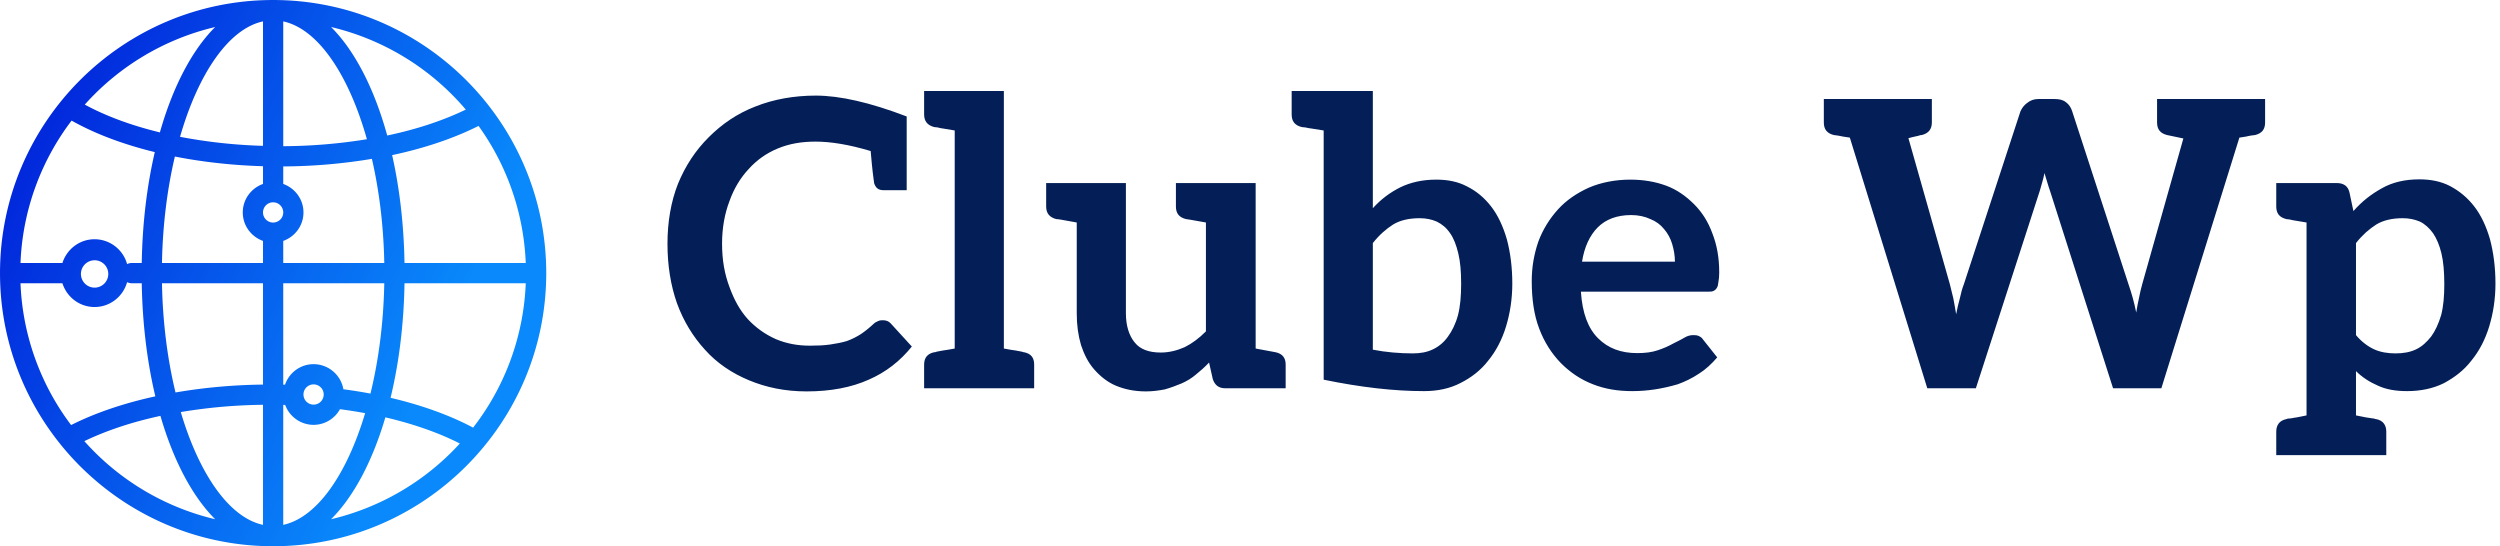
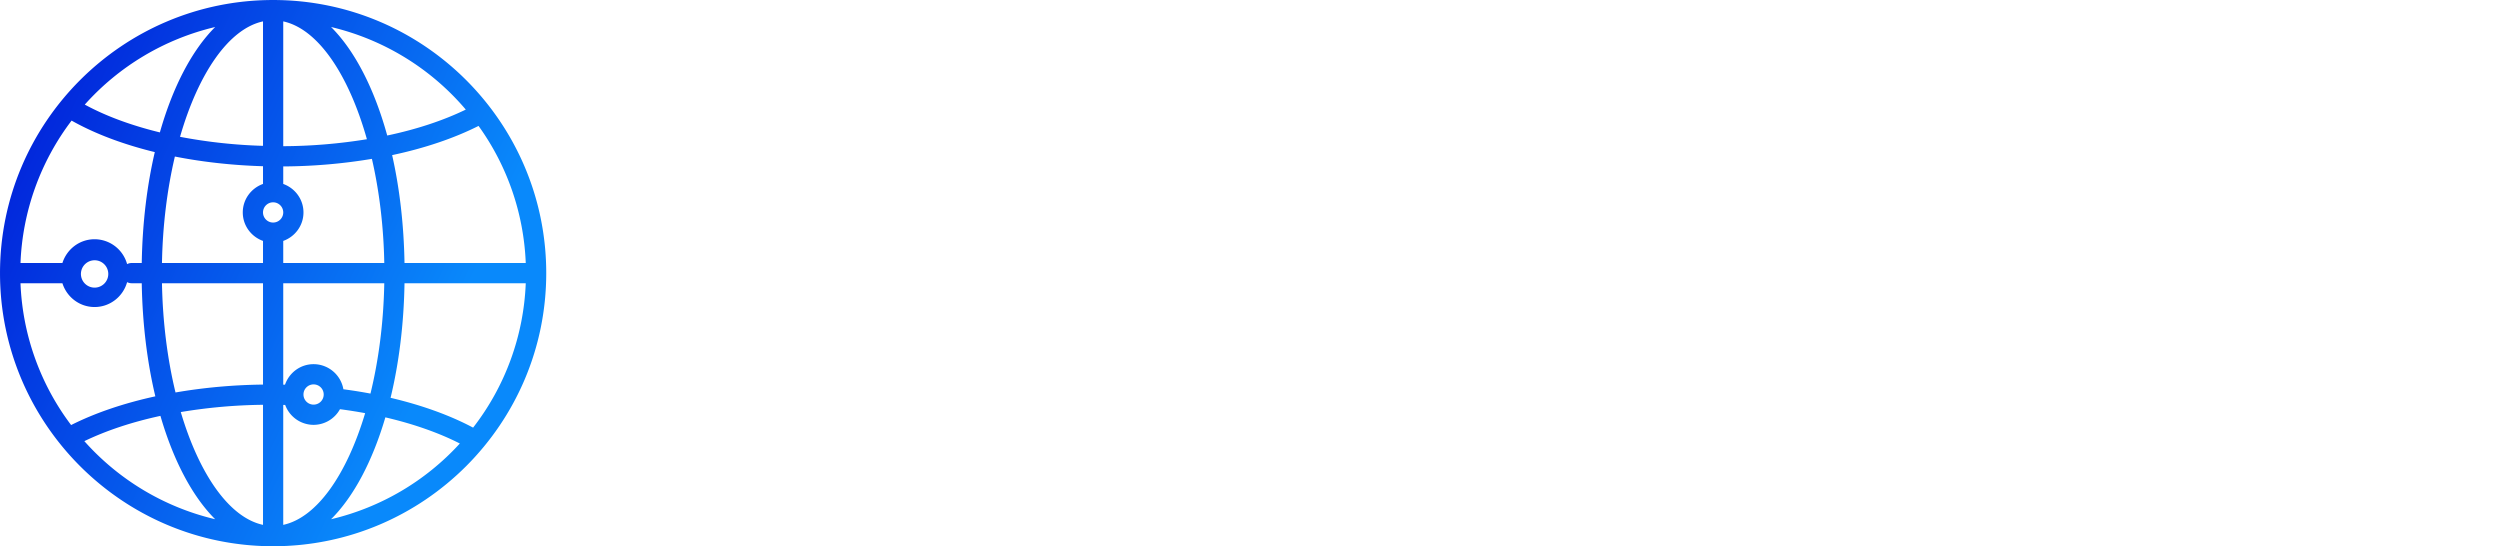
<svg xmlns="http://www.w3.org/2000/svg" data-v-423bf9ae="" viewBox="0 0 412 90" class="iconLeft">
  <g data-v-423bf9ae="" id="f598efb9-1259-4b9c-84e6-749b1ef63005" fill="#041F57" transform="matrix(4.71,0,0,4.71,109.058,-1.107)">
-     <path d="M7.76 6.89L8.57 6.89L8.57 4.31C7.29 3.82 6.23 3.58 5.39 3.58C4.62 3.58 3.91 3.71 3.28 3.96C2.63 4.21 2.10 4.58 1.64 5.04C1.18 5.50 0.83 6.03 0.57 6.66C0.32 7.29 0.20 8.01 0.20 8.76C0.20 9.52 0.31 10.21 0.53 10.84C0.76 11.47 1.09 12.01 1.51 12.47C1.93 12.94 2.45 13.29 3.05 13.54C3.65 13.79 4.31 13.93 5.07 13.93C5.91 13.93 6.64 13.79 7.24 13.52C7.84 13.26 8.34 12.87 8.75 12.36L8.01 11.55C7.94 11.47 7.84 11.44 7.74 11.44C7.69 11.44 7.63 11.44 7.57 11.47C7.52 11.49 7.46 11.52 7.42 11.56C7.27 11.70 7.11 11.83 6.96 11.93C6.80 12.03 6.64 12.11 6.47 12.17C6.30 12.22 6.10 12.26 5.89 12.29C5.68 12.32 5.45 12.33 5.19 12.33C4.76 12.33 4.37 12.26 3.99 12.10C3.61 11.93 3.29 11.70 3.01 11.40C2.73 11.09 2.53 10.72 2.37 10.28C2.20 9.83 2.11 9.34 2.11 8.76C2.11 8.22 2.20 7.71 2.37 7.27C2.53 6.82 2.76 6.45 3.04 6.15C3.32 5.84 3.65 5.60 4.06 5.43C4.47 5.26 4.90 5.19 5.38 5.19C5.91 5.19 6.54 5.29 7.31 5.52C7.36 6.13 7.41 6.51 7.43 6.64C7.48 6.80 7.57 6.89 7.76 6.89ZM12.68 12.56C12.67 12.56 12.64 12.56 12.60 12.54C12.56 12.53 12.49 12.52 12.39 12.50C12.29 12.49 12.14 12.46 11.97 12.43L11.97 3.42L10.25 3.42L9.18 3.42L9.18 4.24C9.18 4.48 9.30 4.62 9.53 4.68C9.55 4.68 9.58 4.69 9.62 4.69C9.66 4.69 9.73 4.72 9.83 4.73C9.93 4.75 10.08 4.77 10.25 4.80L10.25 12.43C10.08 12.46 9.93 12.49 9.83 12.50C9.73 12.52 9.66 12.53 9.62 12.54C9.58 12.56 9.55 12.56 9.53 12.56C9.30 12.61 9.18 12.75 9.18 12.99L9.18 13.82L10.25 13.82L11.97 13.82L13.03 13.82L13.03 12.99C13.03 12.75 12.92 12.61 12.68 12.56ZM21.48 12.56C21.36 12.54 21.38 12.54 20.78 12.43L20.78 6.64L19.04 6.64L19.04 6.64L17.99 6.64L17.99 7.46C17.99 7.70 18.10 7.84 18.34 7.90C18.45 7.91 18.45 7.92 19.04 8.02L19.04 11.83C18.80 12.07 18.56 12.25 18.30 12.38C18.03 12.50 17.75 12.57 17.46 12.57C17.05 12.57 16.74 12.46 16.55 12.22C16.35 11.98 16.24 11.63 16.24 11.20L16.24 6.64L14.52 6.64L14.52 6.64L13.45 6.64L13.45 7.46C13.45 7.70 13.57 7.84 13.80 7.90C13.92 7.91 13.92 7.91 14.52 8.02L14.52 11.20C14.52 11.61 14.57 11.97 14.67 12.31C14.78 12.64 14.92 12.92 15.13 13.16C15.34 13.40 15.60 13.61 15.89 13.73C16.20 13.86 16.55 13.93 16.94 13.93C17.18 13.93 17.39 13.90 17.60 13.86C17.81 13.80 18.00 13.73 18.19 13.65C18.37 13.57 18.54 13.47 18.69 13.34C18.84 13.22 19.00 13.08 19.15 12.92L19.28 13.50C19.35 13.71 19.49 13.82 19.71 13.82L20.78 13.82L21.83 13.82L21.83 12.99C21.83 12.75 21.71 12.61 21.48 12.56ZM29.57 8.61C29.44 8.16 29.26 7.77 29.02 7.46C28.78 7.15 28.50 6.92 28.18 6.76C27.86 6.59 27.50 6.52 27.10 6.52C26.63 6.52 26.21 6.61 25.84 6.79C25.48 6.97 25.16 7.21 24.88 7.52L24.88 3.42L23.16 3.42L22.04 3.42L22.04 4.24C22.04 4.48 22.15 4.62 22.39 4.68C22.40 4.68 22.44 4.69 22.48 4.69C22.53 4.69 22.61 4.72 22.72 4.73C22.83 4.75 22.99 4.77 23.16 4.80L23.16 11.28L23.16 13.52C24.47 13.79 25.63 13.92 26.67 13.92C27.15 13.92 27.57 13.83 27.94 13.64C28.32 13.45 28.66 13.19 28.92 12.85C29.19 12.52 29.40 12.12 29.54 11.66C29.68 11.20 29.76 10.70 29.76 10.16C29.76 9.58 29.69 9.06 29.57 8.61ZM27.86 11.26C27.78 11.56 27.65 11.82 27.51 12.01C27.37 12.21 27.19 12.36 26.98 12.46C26.77 12.56 26.54 12.60 26.28 12.60C25.82 12.60 25.34 12.56 24.88 12.47L24.88 8.74C25.10 8.46 25.34 8.25 25.59 8.09C25.84 7.94 26.15 7.87 26.52 7.87C26.74 7.87 26.94 7.91 27.12 7.99C27.30 8.08 27.45 8.20 27.58 8.39C27.71 8.57 27.80 8.81 27.87 9.10C27.94 9.39 27.97 9.74 27.97 10.16C27.97 10.58 27.94 10.95 27.86 11.26ZM33.89 6.52C33.36 6.52 32.86 6.62 32.44 6.80C32.02 6.99 31.65 7.24 31.36 7.56C31.07 7.88 30.83 8.26 30.67 8.69C30.52 9.13 30.44 9.58 30.44 10.07C30.44 10.70 30.52 11.26 30.70 11.73C30.88 12.21 31.14 12.61 31.46 12.94C31.78 13.26 32.14 13.51 32.58 13.68C33.01 13.85 33.46 13.92 33.96 13.92C34.22 13.92 34.48 13.90 34.75 13.86C35.01 13.82 35.28 13.76 35.55 13.68C35.80 13.59 36.05 13.47 36.29 13.31C36.53 13.16 36.74 12.96 36.93 12.74L36.43 12.11C36.39 12.05 36.36 12.03 36.30 12.00C36.25 11.97 36.18 11.96 36.11 11.96C35.99 11.96 35.90 11.98 35.78 12.05C35.67 12.12 35.53 12.18 35.38 12.26C35.22 12.35 35.06 12.42 34.85 12.49C34.65 12.56 34.41 12.59 34.13 12.59C33.56 12.59 33.11 12.42 32.76 12.07C32.41 11.72 32.21 11.19 32.16 10.44L36.60 10.44C36.68 10.44 36.74 10.44 36.79 10.42C36.85 10.39 36.89 10.36 36.92 10.30C36.95 10.26 36.96 10.19 36.97 10.11C36.99 10.02 37.00 9.90 37.00 9.77C37.00 9.25 36.92 8.81 36.76 8.40C36.61 7.99 36.40 7.66 36.12 7.38C35.84 7.10 35.52 6.87 35.14 6.73C34.76 6.59 34.34 6.52 33.89 6.52ZM33.92 7.76C34.17 7.76 34.40 7.81 34.59 7.90C34.79 7.98 34.94 8.09 35.07 8.25C35.20 8.40 35.29 8.57 35.35 8.76C35.41 8.96 35.45 9.17 35.45 9.39L32.20 9.39C32.28 8.88 32.47 8.47 32.75 8.19C33.03 7.91 33.42 7.76 33.92 7.76ZM55.62 3.70L55.03 3.70L54.14 3.70L52.32 3.70L52.32 4.52C52.32 4.76 52.43 4.90 52.67 4.96C52.91 5.01 53.10 5.05 53.24 5.08L51.80 10.18C51.76 10.32 51.72 10.49 51.69 10.65C51.65 10.82 51.62 10.99 51.59 11.17C51.52 10.81 51.42 10.47 51.32 10.18L49.35 4.13C49.31 4.00 49.24 3.89 49.13 3.81C49.01 3.72 48.89 3.70 48.72 3.70L48.16 3.70C48.01 3.70 47.88 3.75 47.77 3.84C47.66 3.92 47.59 4.02 47.54 4.13L45.56 10.18C45.50 10.33 45.46 10.49 45.42 10.67C45.37 10.84 45.33 11.03 45.29 11.23C45.26 11.03 45.22 10.84 45.19 10.67C45.15 10.50 45.11 10.33 45.07 10.18L43.62 5.07C43.71 5.04 43.79 5.03 43.86 5.01C43.93 5.00 43.99 4.98 44.02 4.97C44.04 4.96 44.07 4.96 44.09 4.96C44.32 4.90 44.44 4.76 44.44 4.52L44.44 3.70L42.71 3.70L41.72 3.70L41.15 3.70L40.66 3.70L40.66 4.52C40.66 4.76 40.77 4.90 41.01 4.96C41.02 4.96 41.06 4.97 41.16 4.98C41.26 5.00 41.40 5.03 41.57 5.05L44.28 13.82L45.98 13.82L48.22 6.90C48.24 6.82 48.27 6.73 48.30 6.62C48.33 6.52 48.36 6.40 48.38 6.29C48.41 6.40 48.45 6.52 48.48 6.62C48.51 6.72 48.54 6.82 48.57 6.90L50.78 13.82L52.47 13.82L55.20 5.05C55.37 5.03 55.50 5.00 55.59 4.98C55.69 4.97 55.73 4.96 55.75 4.96C55.99 4.90 56.10 4.76 56.10 4.52L56.10 3.70ZM63.97 8.61C63.84 8.16 63.66 7.77 63.42 7.46C63.18 7.15 62.90 6.92 62.58 6.75C62.26 6.58 61.89 6.51 61.50 6.51C61.00 6.51 60.56 6.61 60.19 6.82C59.81 7.03 59.49 7.28 59.19 7.62L59.05 6.96C59.02 6.85 58.98 6.78 58.90 6.72C58.81 6.66 58.72 6.64 58.60 6.64L57.55 6.64L56.49 6.64L56.49 7.46C56.49 7.70 56.60 7.84 56.84 7.90C56.85 7.90 56.88 7.91 56.92 7.91C56.97 7.91 57.04 7.94 57.13 7.95C57.23 7.97 57.39 7.99 57.55 8.02L57.55 14.77C57.39 14.80 57.23 14.84 57.13 14.85C57.04 14.87 56.97 14.88 56.92 14.88C56.88 14.88 56.85 14.90 56.84 14.90C56.60 14.95 56.49 15.11 56.49 15.34L56.49 16.16L57.55 16.16L59.28 16.16L60.34 16.16L60.34 15.34C60.34 15.11 60.23 14.95 59.99 14.90C59.98 14.90 59.95 14.90 59.91 14.88C59.86 14.87 59.79 14.87 59.70 14.85C59.60 14.84 59.46 14.80 59.28 14.77L59.28 13.22C59.50 13.44 59.77 13.61 60.05 13.73C60.33 13.86 60.66 13.92 61.07 13.92C61.54 13.92 61.98 13.83 62.36 13.64C62.73 13.44 63.06 13.19 63.32 12.85C63.59 12.52 63.80 12.12 63.94 11.66C64.08 11.20 64.16 10.70 64.16 10.16C64.16 9.58 64.09 9.07 63.97 8.61ZM62.26 11.26C62.17 11.56 62.05 11.82 61.91 12.01C61.75 12.21 61.59 12.36 61.38 12.46C61.17 12.56 60.93 12.60 60.66 12.60C60.40 12.60 60.14 12.56 59.92 12.46C59.70 12.36 59.47 12.19 59.28 11.96L59.28 8.74C59.50 8.46 59.74 8.25 59.99 8.09C60.24 7.94 60.55 7.87 60.91 7.87C61.14 7.87 61.33 7.91 61.52 7.99C61.70 8.08 61.85 8.22 61.98 8.40C62.10 8.58 62.20 8.81 62.27 9.10C62.34 9.39 62.37 9.76 62.37 10.18C62.37 10.60 62.34 10.95 62.26 11.26Z" />
-   </g>
+     </g>
  <defs data-v-423bf9ae="">
    <linearGradient data-v-423bf9ae="" gradientTransform="rotate(25)" id="0fe12ddf-c77f-4f72-b19f-3481ca6d7c89" x1="0%" y1="0%" x2="100%" y2="0%">
      <stop data-v-423bf9ae="" offset="0%" style="stop-color: rgb(0, 21, 214); stop-opacity: 1;" />
      <stop data-v-423bf9ae="" offset="100%" style="stop-color: rgb(9, 137, 251); stop-opacity: 1;" />
    </linearGradient>
  </defs>
  <g data-v-423bf9ae="" id="b38ef493-676a-4c5a-8a56-23aea30e1861" transform="matrix(1.667,0,0,1.667,-8.333,-8.333)" stroke="none" fill="url(#0fe12ddf-c77f-4f72-b19f-3481ca6d7c89)">
    <path d="M32 5C17.112 5 5 17.112 5 32s12.112 27 27 27 27-12.112 27-27S46.888 5 32 5zm19.77 42.275c-2.293-1.221-5.075-2.225-8.159-2.948.822-3.401 1.31-7.233 1.378-11.327h11.986a24.855 24.855 0 01-5.205 14.275zM7.025 33h4.144c.428 1.357 1.684 2.351 3.181 2.351 1.537 0 2.822-1.046 3.215-2.459A.995.995 0 0018 33h1.012c.068 4.034.542 7.816 1.343 11.181-3.115.679-5.946 1.638-8.326 2.838A24.866 24.866 0 017.025 33zm5.051-16.079c2.31 1.303 5.112 2.353 8.226 3.115-.77 3.31-1.224 7.016-1.29 10.964H18a.983.983 0 00-.435.109 3.344 3.344 0 00-3.215-2.459c-1.497 0-2.753.993-3.181 2.351H7.025a24.866 24.866 0 015.051-14.08zM32 25c.551 0 1 .449 1 1s-.449 1-1 1-1-.449-1-1 .449-1 1-1zm1 3.816c1.161-.415 2-1.514 2-2.816s-.839-2.401-2-2.816v-1.732a54.62 54.62 0 008.766-.749c.72 3.132 1.155 6.626 1.223 10.297H33v-2.184zm0-9.364V7.113c3.437.743 6.471 5.258 8.271 11.65a52.933 52.933 0 01-8.271.689zM31 7.113v12.303a51.362 51.362 0 01-8.203-.891C24.605 12.259 27.607 7.846 31 7.113zm0 14.319v1.752c-1.162.415-2 1.514-2 2.816s.838 2.401 2 2.815V31h-9.988c.069-3.76.523-7.335 1.275-10.526 2.741.541 5.68.869 8.713.958zM15.701 32a1.352 1.352 0 11-2.699-.001 1.352 1.352 0 012.699.001zm5.311 1H31v10.018c-2.985.034-5.9.304-8.65.781-.79-3.258-1.267-6.933-1.338-10.799zM31 45.017v11.87c-3.347-.723-6.313-5.023-8.129-11.152A52.493 52.493 0 0131 45.017zm2 11.87v-11.86l.193.004A2.997 2.997 0 0036 47a2.987 2.987 0 002.608-1.548c.846.111 1.676.241 2.489.392-1.818 6.072-4.77 10.324-8.097 11.043zM36 45a1 1 0 110-2 1 1 0 010 2zm2.947-1.519A2.998 2.998 0 0036 41c-1.313 0-2.42.854-2.825 2.03L33 43.027V33h9.988c-.071 3.91-.56 7.623-1.365 10.908a49.32 49.32 0 00-2.676-.427zM44.988 31c-.064-3.829-.493-7.432-1.222-10.666 3.201-.68 6.104-1.659 8.542-2.887a24.843 24.843 0 014.666 13.552H44.988zm6.059-15.167c-2.235 1.081-4.864 1.953-7.767 2.563-1.282-4.651-3.211-8.394-5.552-10.727a25.03 25.03 0 0113.319 8.164zM26.272 7.67c-2.29 2.282-4.186 5.909-5.468 10.419-2.8-.683-5.322-1.606-7.424-2.749a25.012 25.012 0 0112.892-7.67zM13.338 48.611c2.173-1.047 4.719-1.893 7.522-2.498 1.281 4.417 3.156 7.969 5.412 10.217a25.009 25.009 0 01-12.934-7.719zm24.391 7.719c2.23-2.223 4.088-5.723 5.367-10.071 2.77.646 5.274 1.522 7.361 2.585a25.015 25.015 0 01-12.728 7.486z" />
  </g>
</svg>